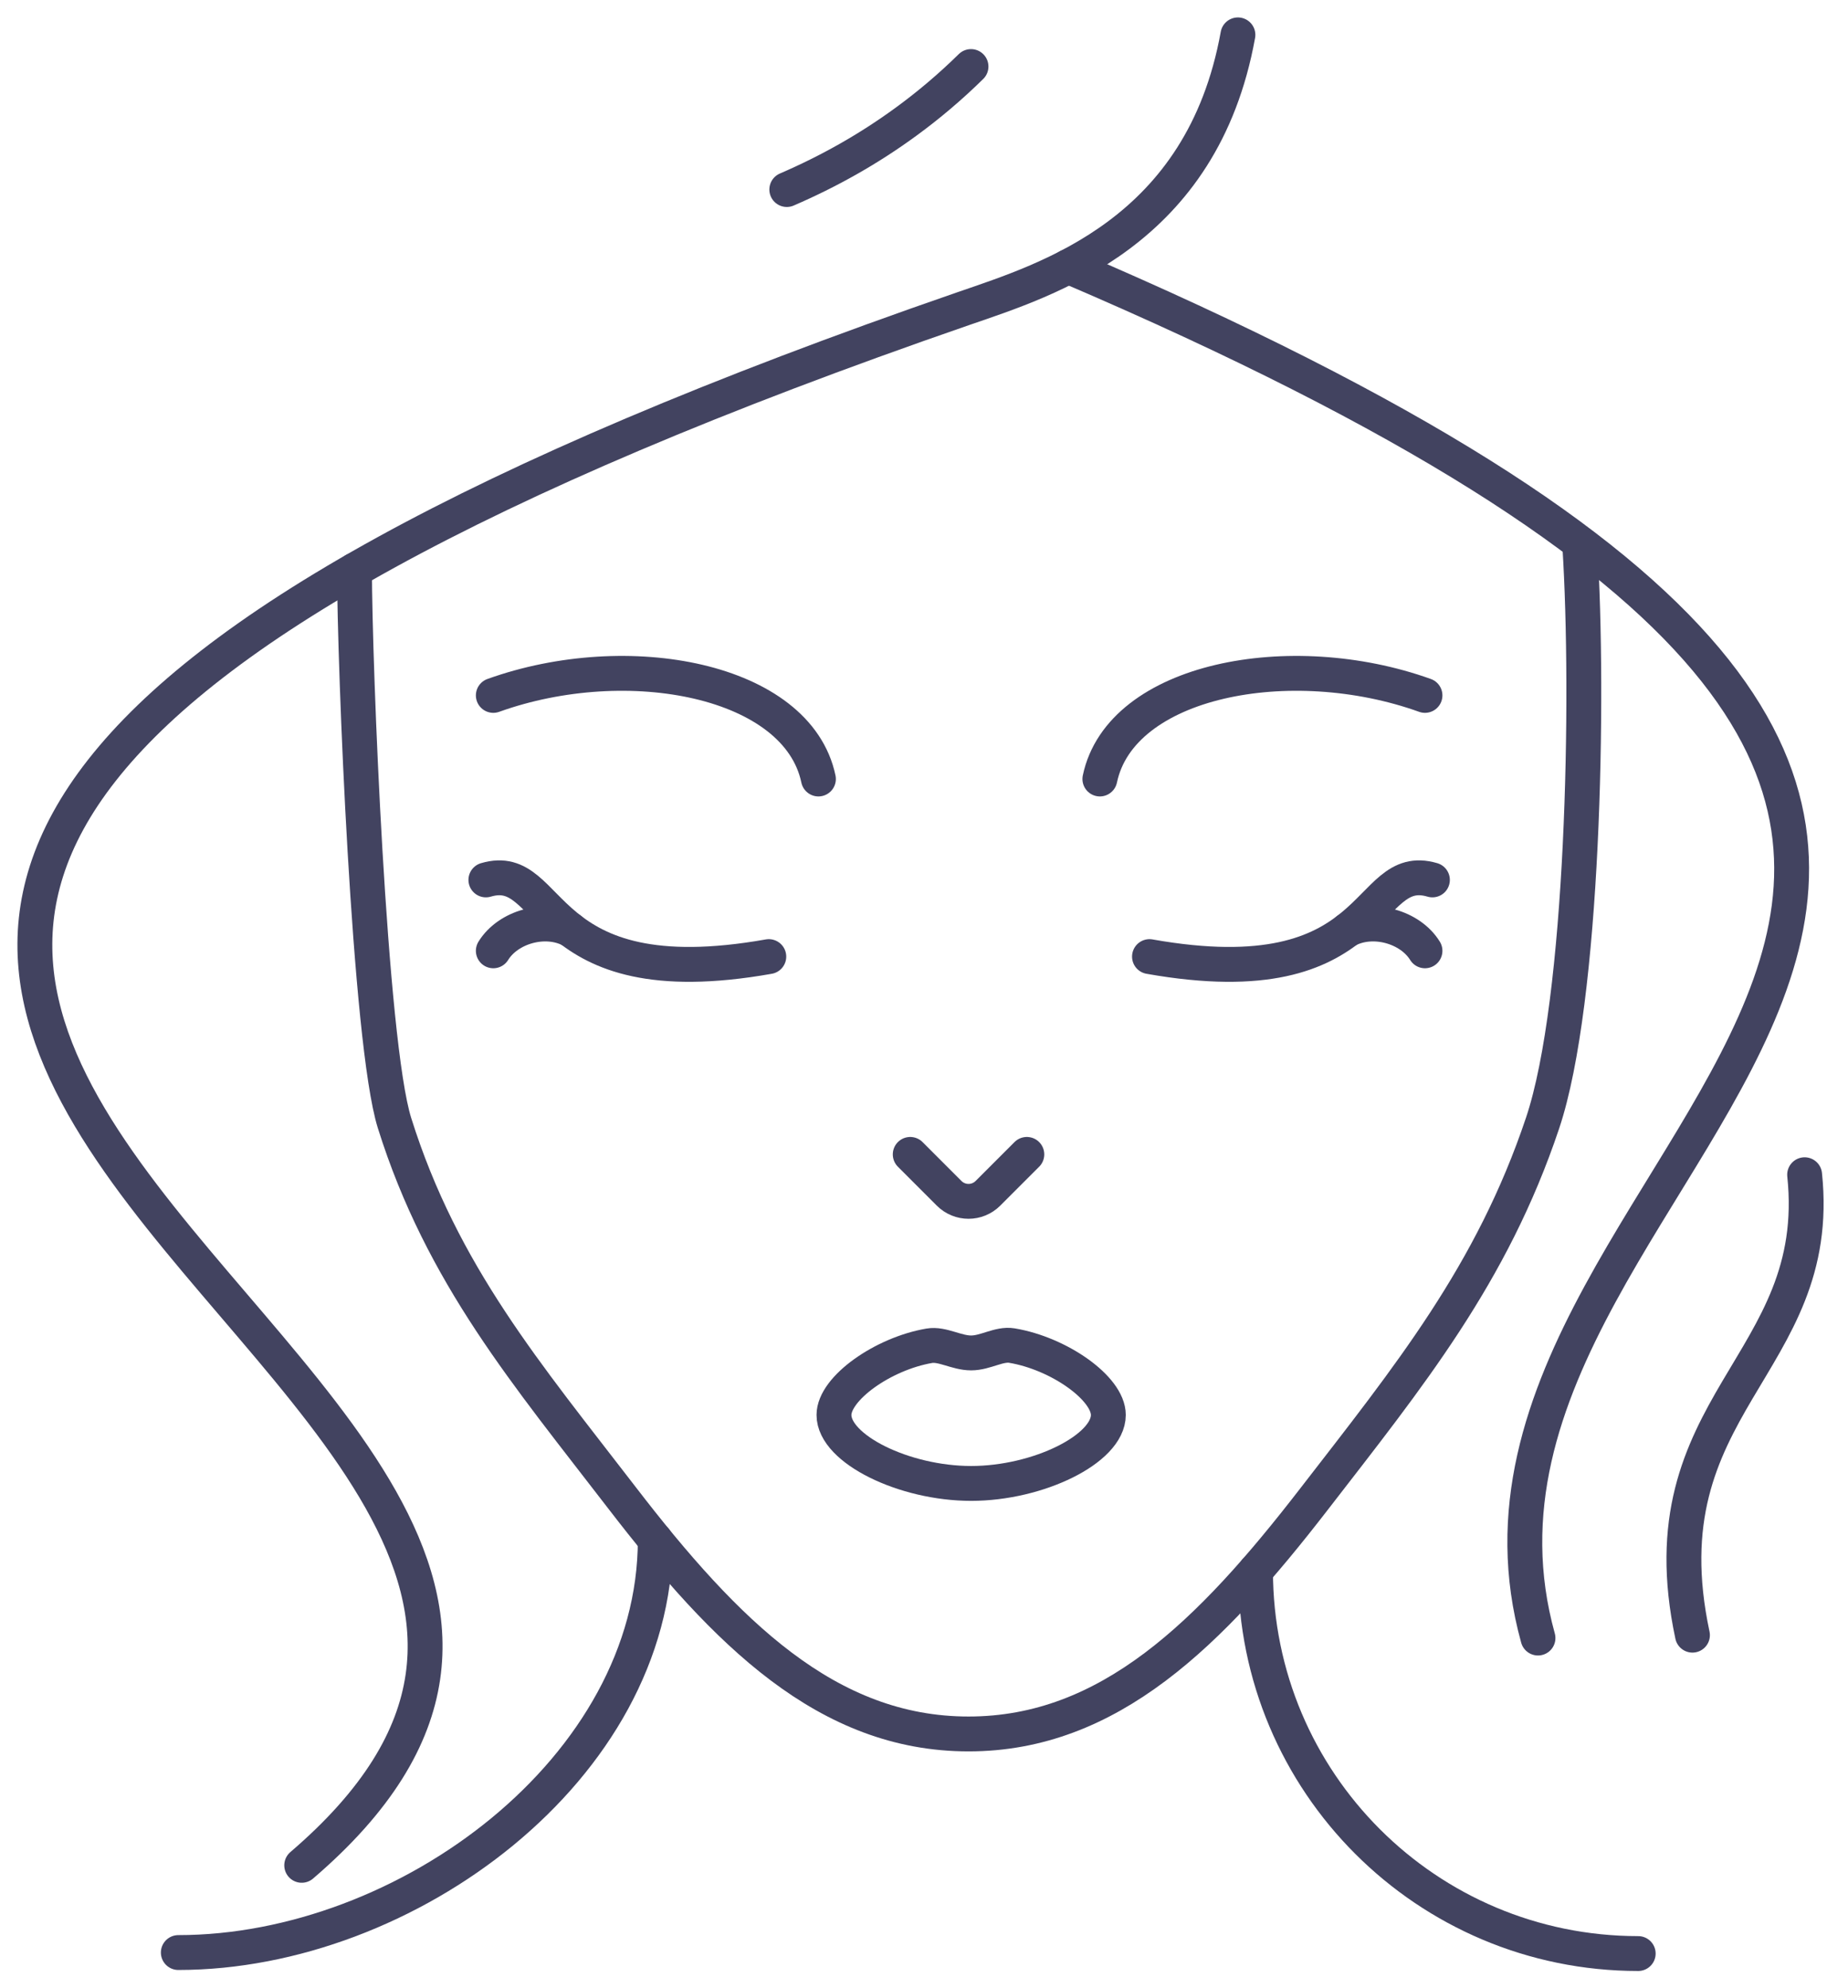
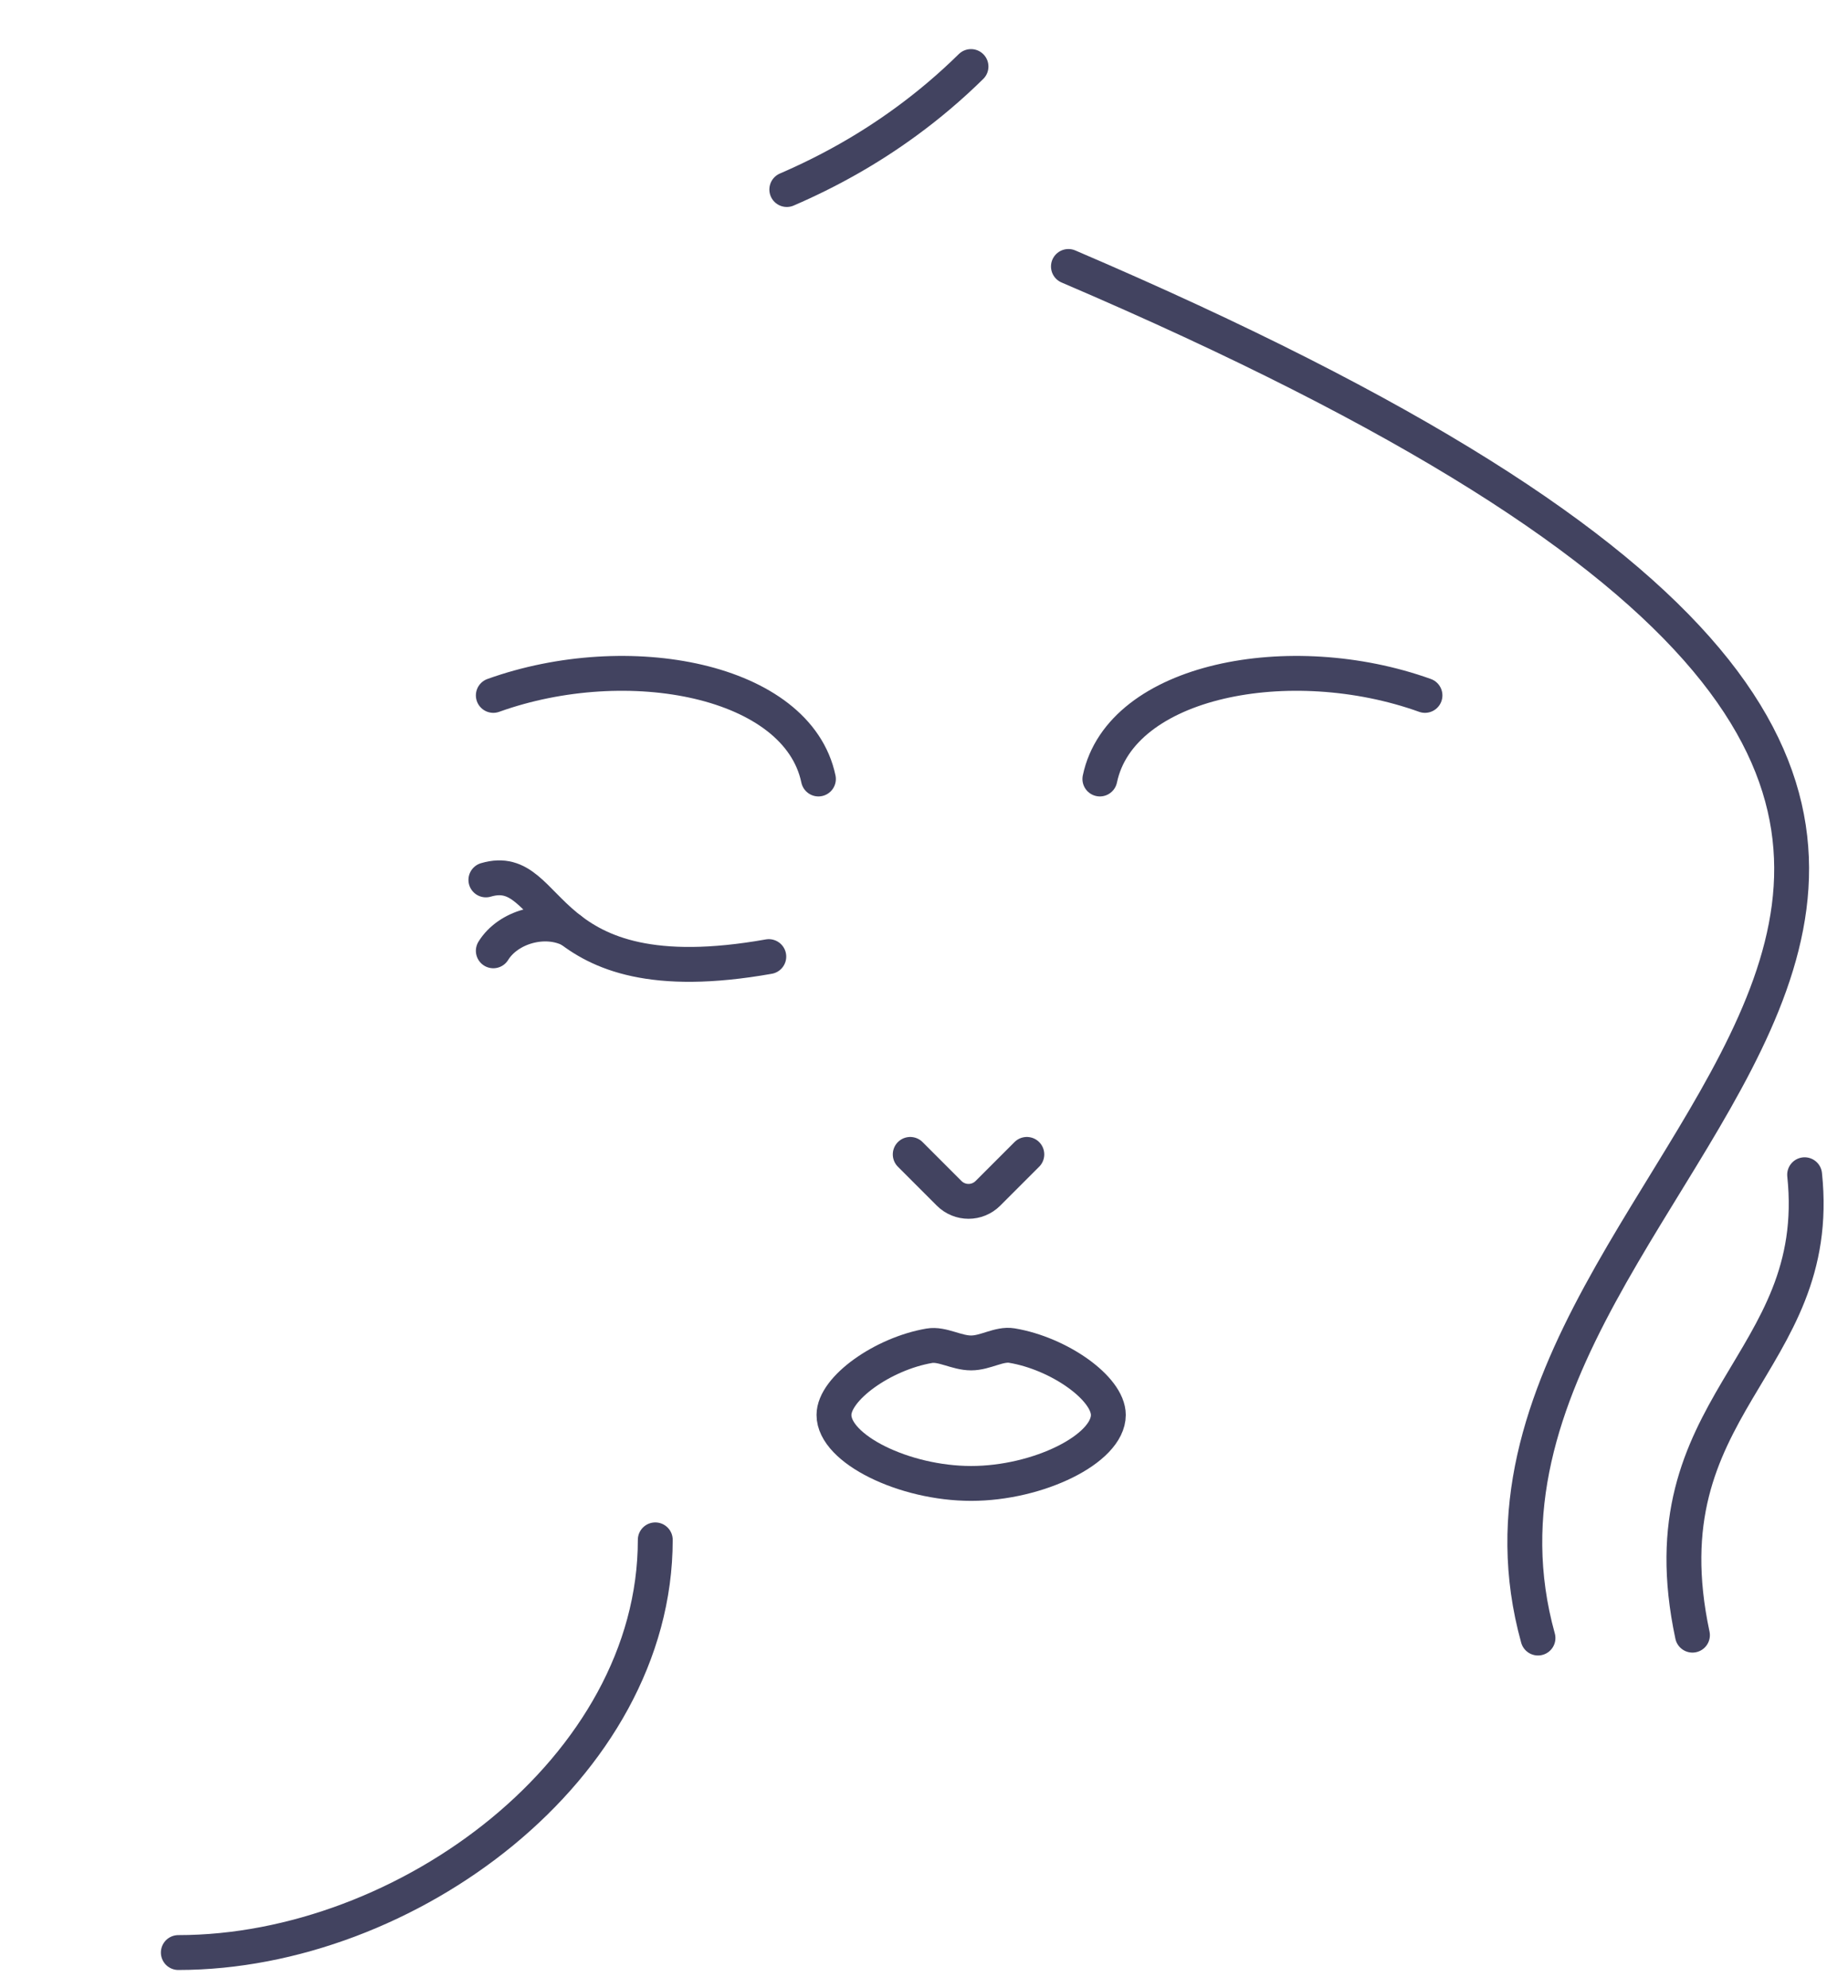
<svg xmlns="http://www.w3.org/2000/svg" width="53" height="57" viewBox="0 0 53 57" fill="none">
  <path d="M31.787 40.575C31.787 41.551 29.773 42.538 27.852 42.538C25.931 42.538 23.918 41.551 23.918 40.575C23.918 39.813 25.321 38.819 26.649 38.591C27.024 38.526 27.429 38.796 27.852 38.796C28.262 38.796 28.655 38.524 29.02 38.585C30.367 38.809 31.787 39.806 31.787 40.575Z" stroke="#424360" stroke-miterlimit="10" stroke-linecap="round" />
-   <path d="M35.503 1C34.478 6.672 30.064 8.009 27.626 8.851C-29.707 28.662 26.105 38.545 8.653 53.489" stroke="#424360" stroke-miterlimit="10" stroke-linecap="round" />
  <path d="M30.642 7.641C70.352 24.627 40.088 32.481 44.109 46.972" stroke="#424360" stroke-miterlimit="10" stroke-linecap="round" />
  <path d="M51.756 33.686C52.332 39.163 47.122 40.25 48.539 46.889" stroke="#424360" stroke-miterlimit="10" stroke-linecap="round" />
  <path d="M27.848 1.908C27.254 2.492 26.633 3.016 25.991 3.485C24.904 4.281 23.755 4.922 22.565 5.435" stroke="#424360" stroke-miterlimit="10" stroke-linecap="round" />
  <path d="M23.472 22.338C22.875 19.49 18.012 18.555 14.148 19.941" stroke="#424360" stroke-miterlimit="10" stroke-linecap="round" />
  <path d="M22.049 27.431C15.346 28.62 15.939 24.642 13.935 25.232" stroke="#424360" stroke-miterlimit="10" stroke-linecap="round" />
  <path d="M14.148 27.265C14.57 26.581 15.627 26.279 16.37 26.667" stroke="#424360" stroke-miterlimit="10" stroke-linecap="round" />
  <path d="M31.544 22.338C32.141 19.49 37.004 18.555 40.868 19.941" stroke="#424360" stroke-miterlimit="10" stroke-linecap="round" />
-   <path d="M32.967 27.431C39.67 28.62 39.078 24.642 41.081 25.232" stroke="#424360" stroke-miterlimit="10" stroke-linecap="round" />
-   <path d="M40.868 27.265C40.447 26.581 39.389 26.279 38.646 26.667" stroke="#424360" stroke-miterlimit="10" stroke-linecap="round" />
-   <path d="M45.309 15.66C45.582 19.98 45.418 28.691 44.241 32.204C42.784 36.55 40.415 39.457 37.676 43C34.706 46.842 31.812 49.722 27.777 49.722C23.724 49.722 20.816 46.82 17.839 42.951C15.119 39.414 12.68 36.554 11.315 32.204C10.589 29.892 10.167 18.983 10.167 16.35" stroke="#424360" stroke-miterlimit="10" stroke-linecap="round" />
  <path d="M29.449 33.103L28.333 34.219C28.026 34.526 27.528 34.526 27.221 34.219L26.105 33.103" stroke="#424360" stroke-miterlimit="10" stroke-linecap="round" />
  <path d="M18.793 44.156C18.793 50.697 11.655 55.99 5.114 55.99" stroke="#424360" stroke-miterlimit="10" stroke-linecap="round" />
-   <path d="M36.008 45.044C36.008 51.11 40.917 56.019 46.983 56.019" stroke="#424360" stroke-miterlimit="10" stroke-linecap="round" />
</svg>